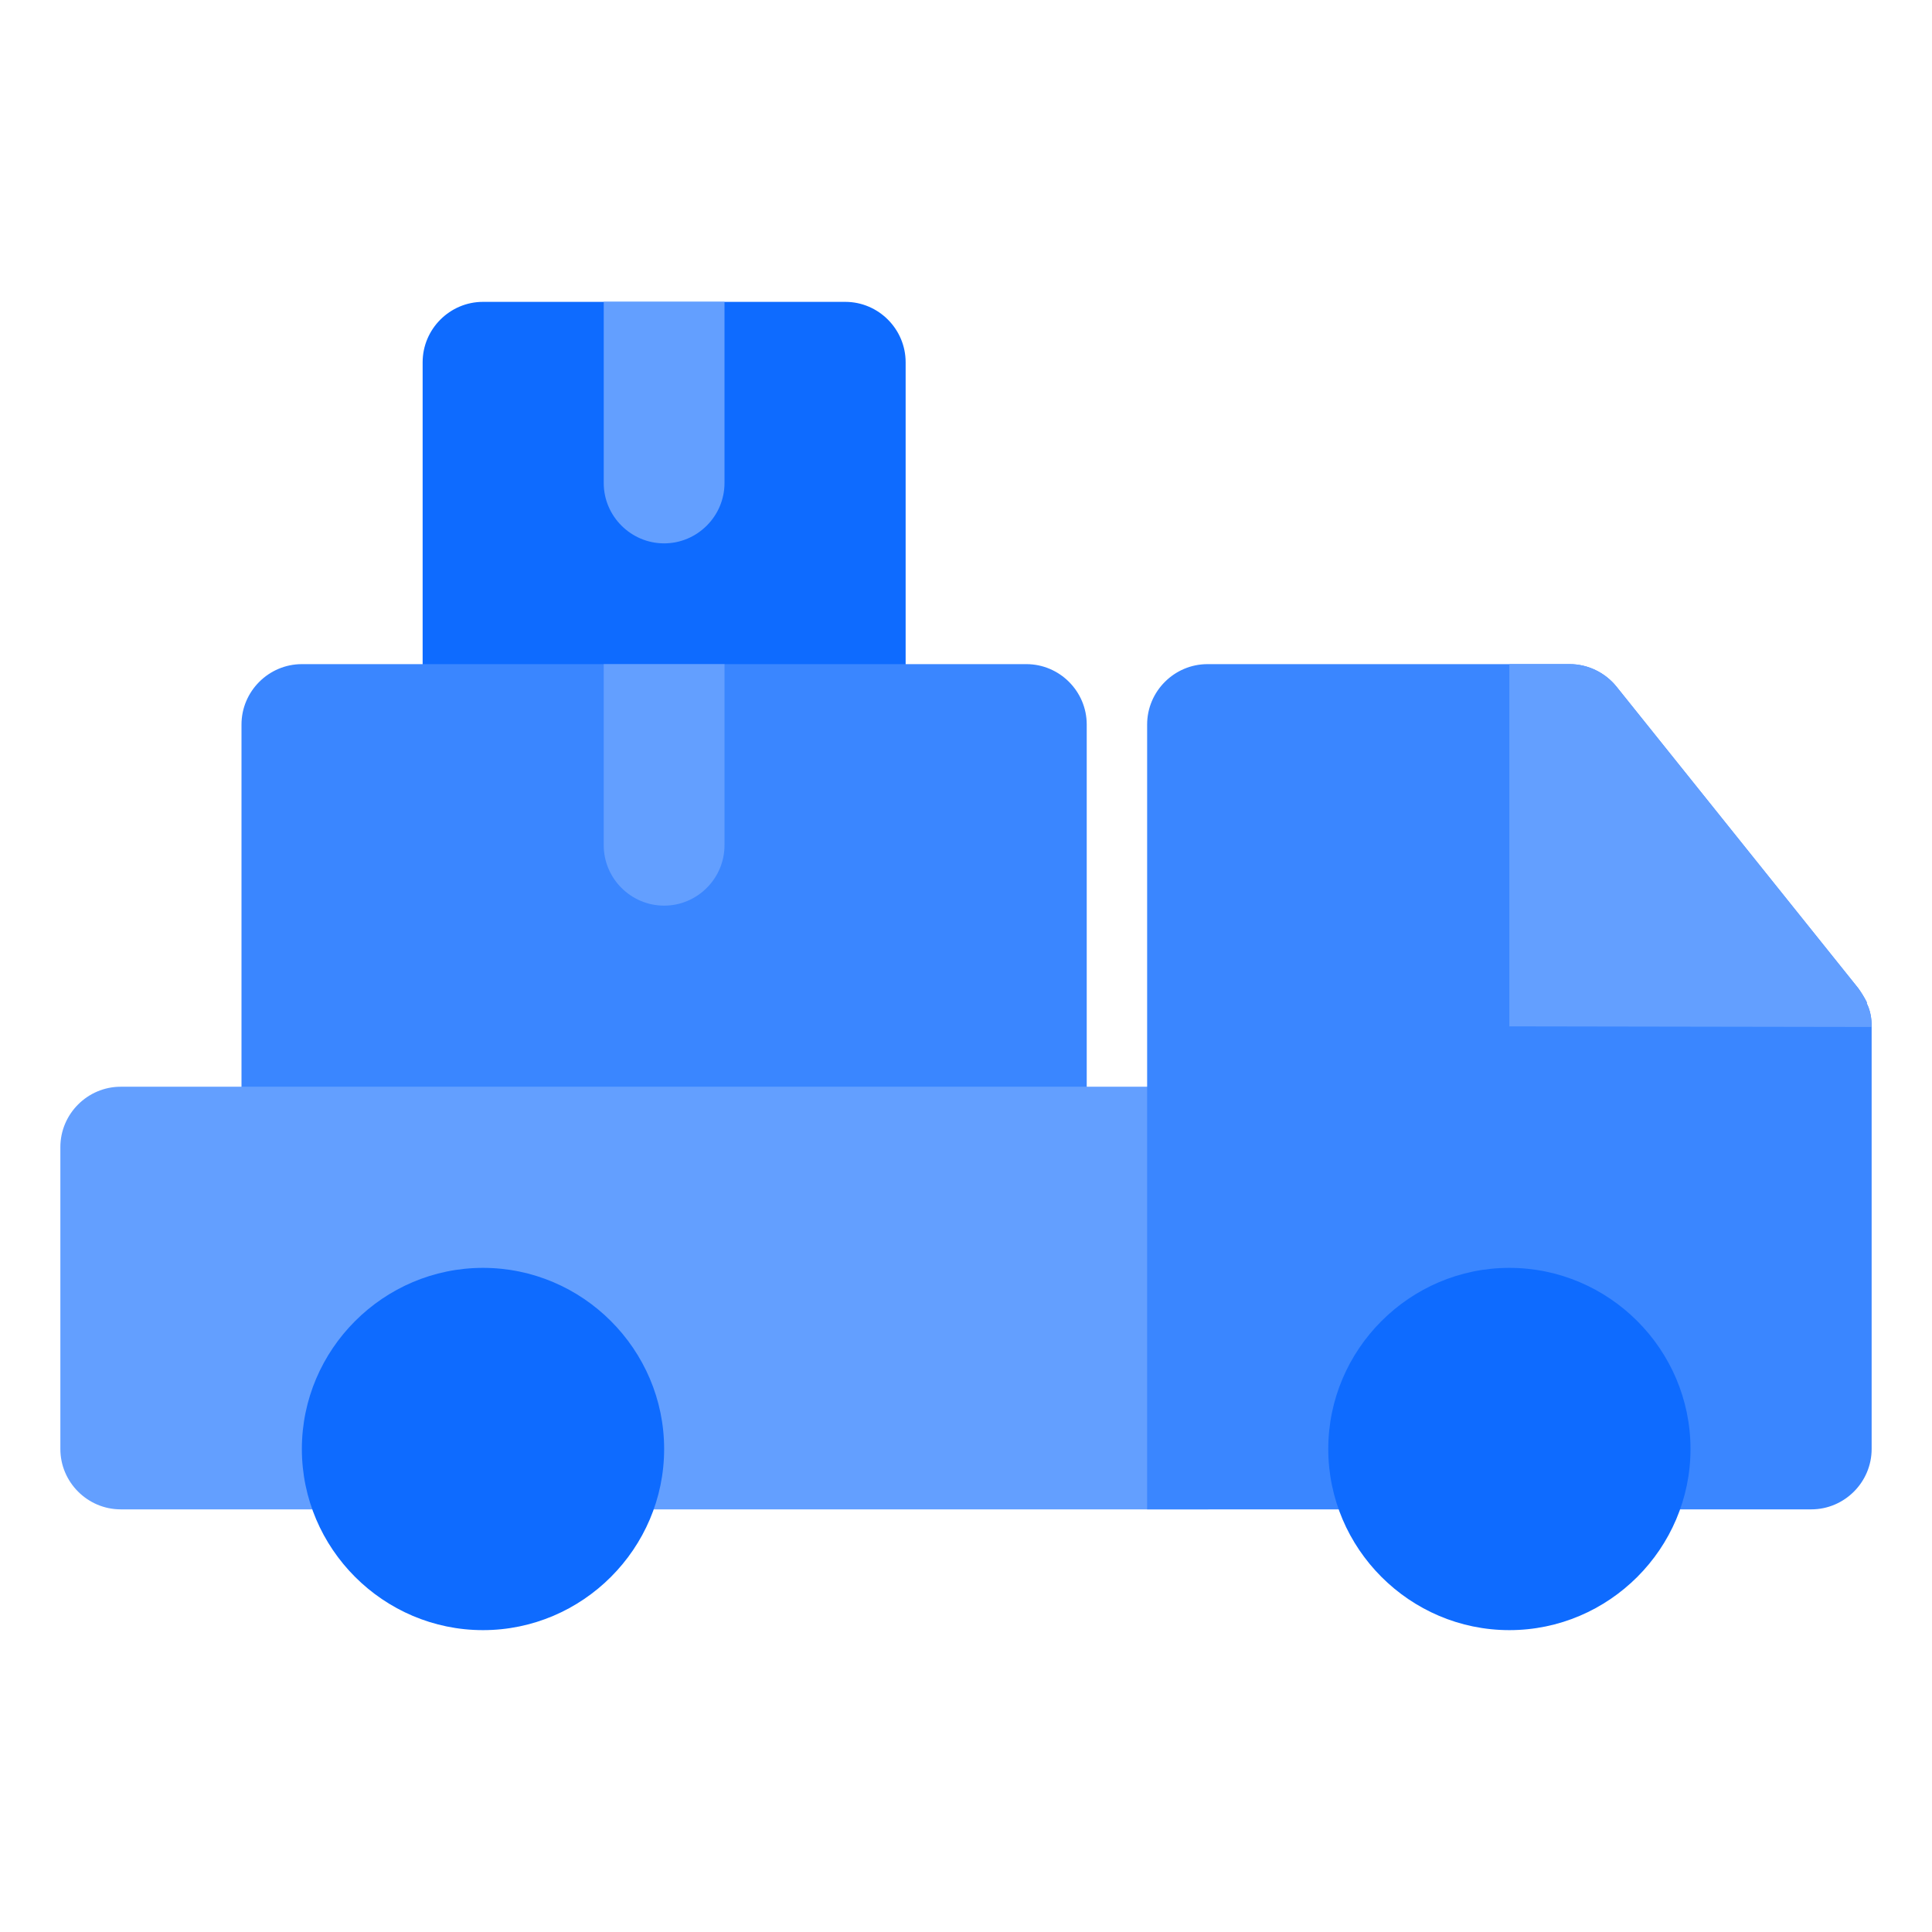
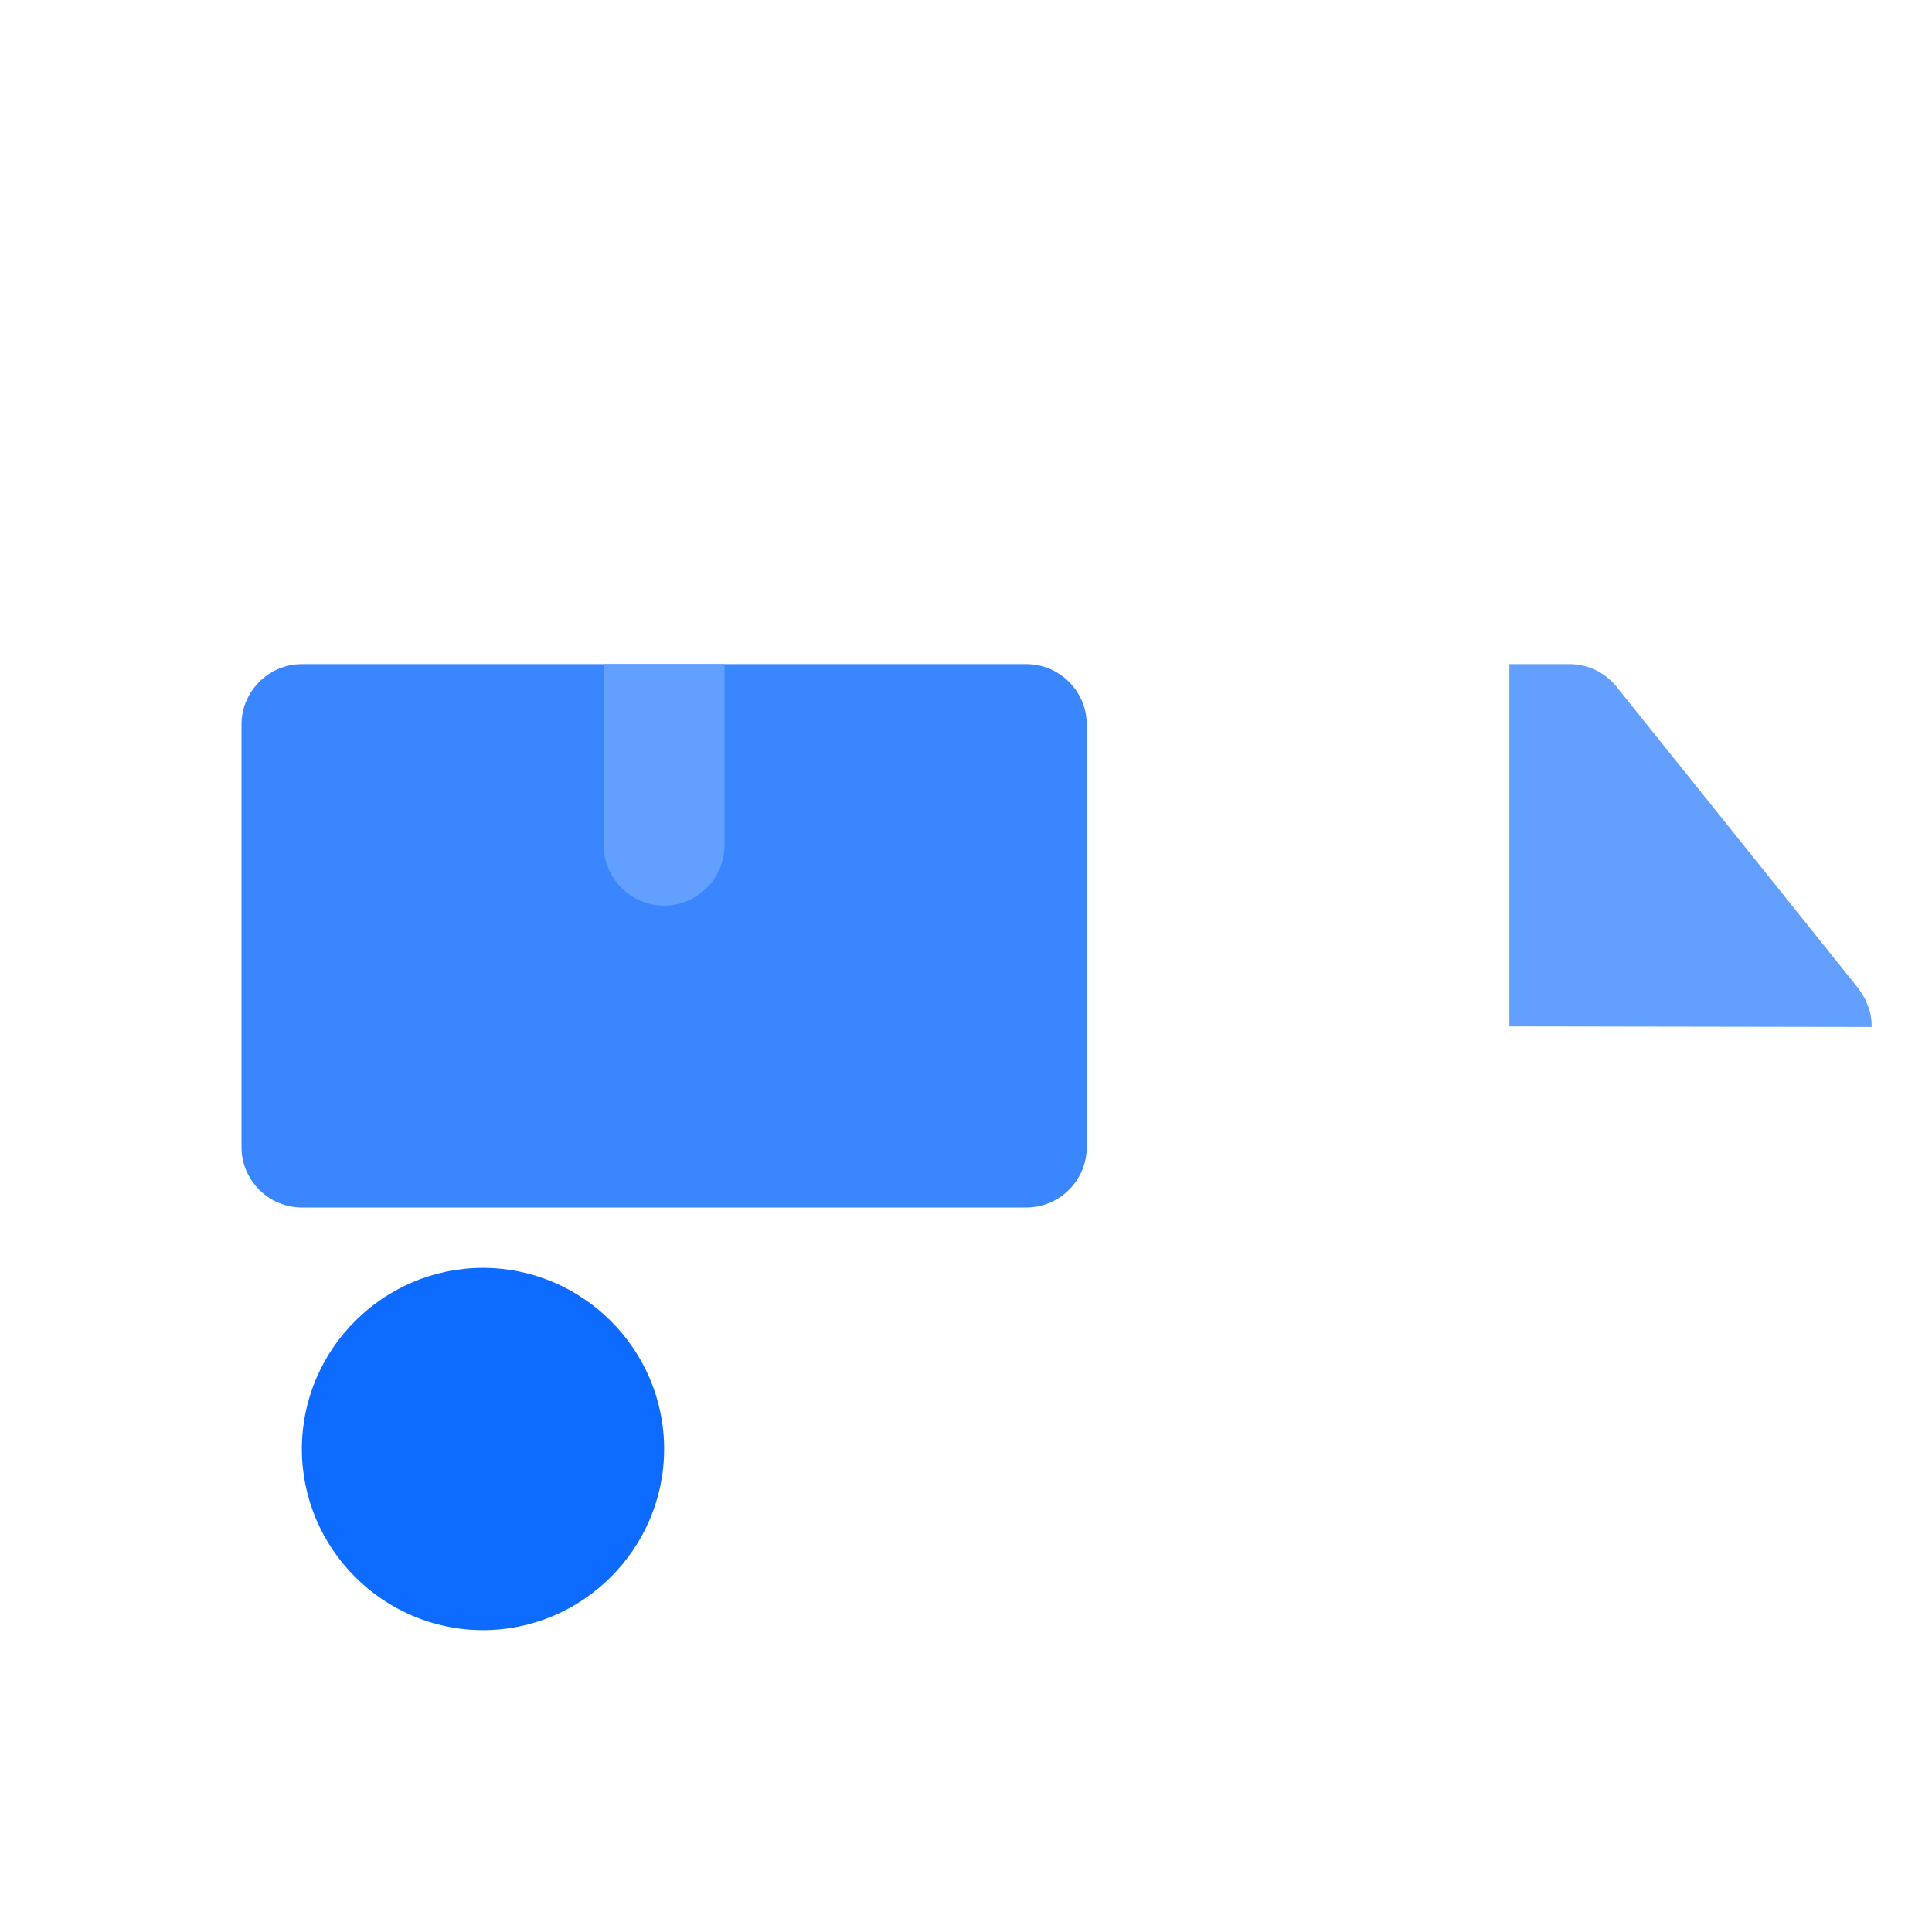
<svg xmlns="http://www.w3.org/2000/svg" width="45" height="45" viewBox="0 0 45 45" fill="none">
-   <path d="M21.094 8.438V16.875C21.094 17.648 20.461 18.281 19.688 18.281H11.25C10.477 18.281 9.844 17.648 9.844 16.875V8.438C9.844 7.664 10.477 7.031 11.25 7.031H19.688C20.461 7.031 21.094 7.664 21.094 8.438Z" fill="#0E6BFF" />
-   <path d="M16.875 7.031V11.25C16.875 12.023 16.242 12.656 15.469 12.656C14.695 12.656 14.062 12.023 14.062 11.25V7.031H16.875Z" fill="#639FFF" />
  <path d="M25.312 16.875V26.719C25.312 27.492 24.68 28.125 23.906 28.125H7.031C6.258 28.125 5.625 27.492 5.625 26.719V16.875C5.625 16.102 6.258 15.469 7.031 15.469H23.906C24.68 15.469 25.312 16.102 25.312 16.875Z" fill="#3A86FF" />
-   <path d="M29.531 26.719V33.75C29.531 34.523 28.898 35.156 28.125 35.156H2.812C2.039 35.156 1.406 34.523 1.406 33.75V26.719C1.406 25.945 2.039 25.312 2.812 25.312H28.125C28.898 25.312 29.531 25.945 29.531 26.719Z" fill="#639FFF" />
  <path d="M16.875 15.469V19.688C16.875 20.461 16.242 21.094 15.469 21.094C14.695 21.094 14.062 20.461 14.062 19.688V15.469H16.875Z" fill="#639FFF" />
-   <path d="M43.594 23.906V33.75C43.594 34.523 42.961 35.156 42.188 35.156H26.719V16.875C26.719 16.102 27.352 15.469 28.125 15.469H36.562C36.984 15.469 37.392 15.666 37.659 16.003L43.284 23.02C43.355 23.119 43.425 23.231 43.481 23.344C43.481 23.358 43.481 23.358 43.481 23.358C43.481 23.358 43.481 23.358 43.481 23.372C43.566 23.541 43.594 23.723 43.594 23.906Z" fill="#3A86FF" />
  <path d="M43.594 23.906V23.92L35.156 23.906V15.469H36.562C36.984 15.469 37.392 15.666 37.659 16.003L43.284 23.02C43.355 23.119 43.425 23.231 43.481 23.344C43.481 23.358 43.481 23.358 43.481 23.358C43.481 23.358 43.481 23.358 43.481 23.372C43.566 23.541 43.594 23.723 43.594 23.906Z" fill="#639FFF" />
-   <path d="M39.375 33.75C39.375 36.07 37.477 37.969 35.156 37.969C32.836 37.969 30.938 36.07 30.938 33.75C30.938 31.43 32.836 29.531 35.156 29.531C37.477 29.531 39.375 31.43 39.375 33.75Z" fill="#0E6BFF" />
  <path d="M15.469 33.75C15.469 36.07 13.57 37.969 11.25 37.969C8.93 37.969 7.031 36.07 7.031 33.75C7.031 31.43 8.93 29.531 11.25 29.531C13.57 29.531 15.469 31.43 15.469 33.75Z" fill="#0E6BFF" />
</svg>